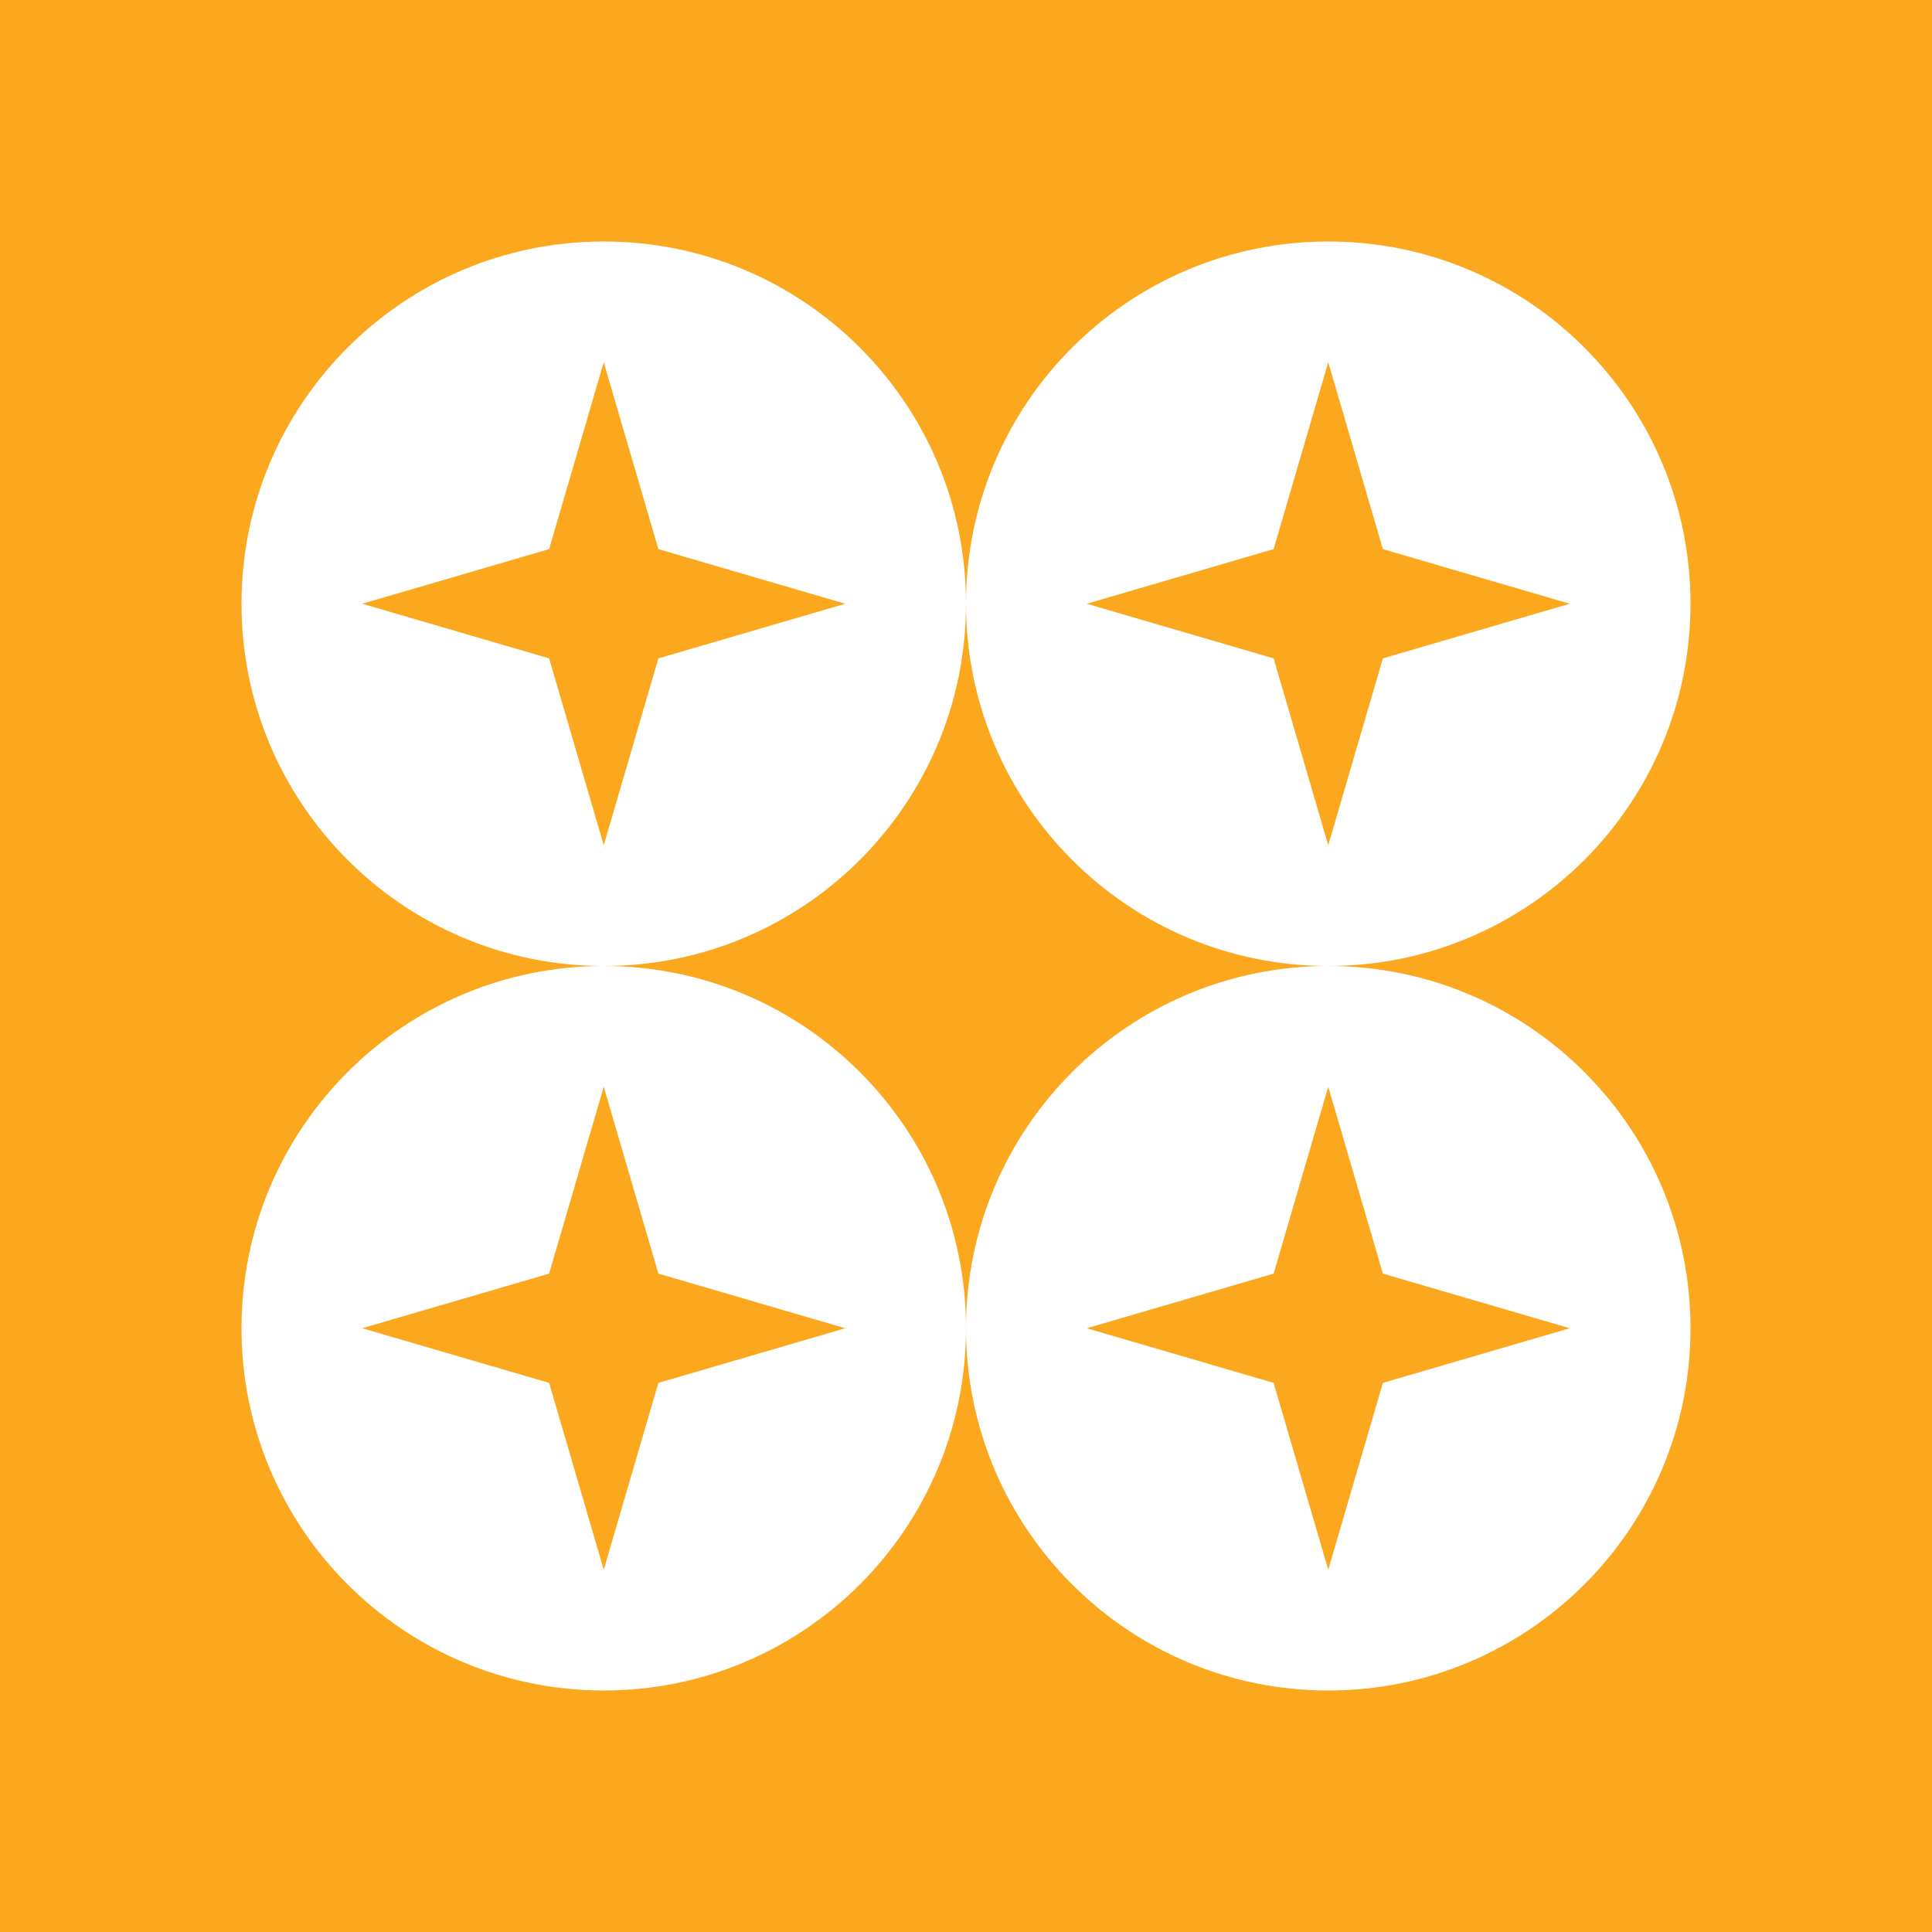
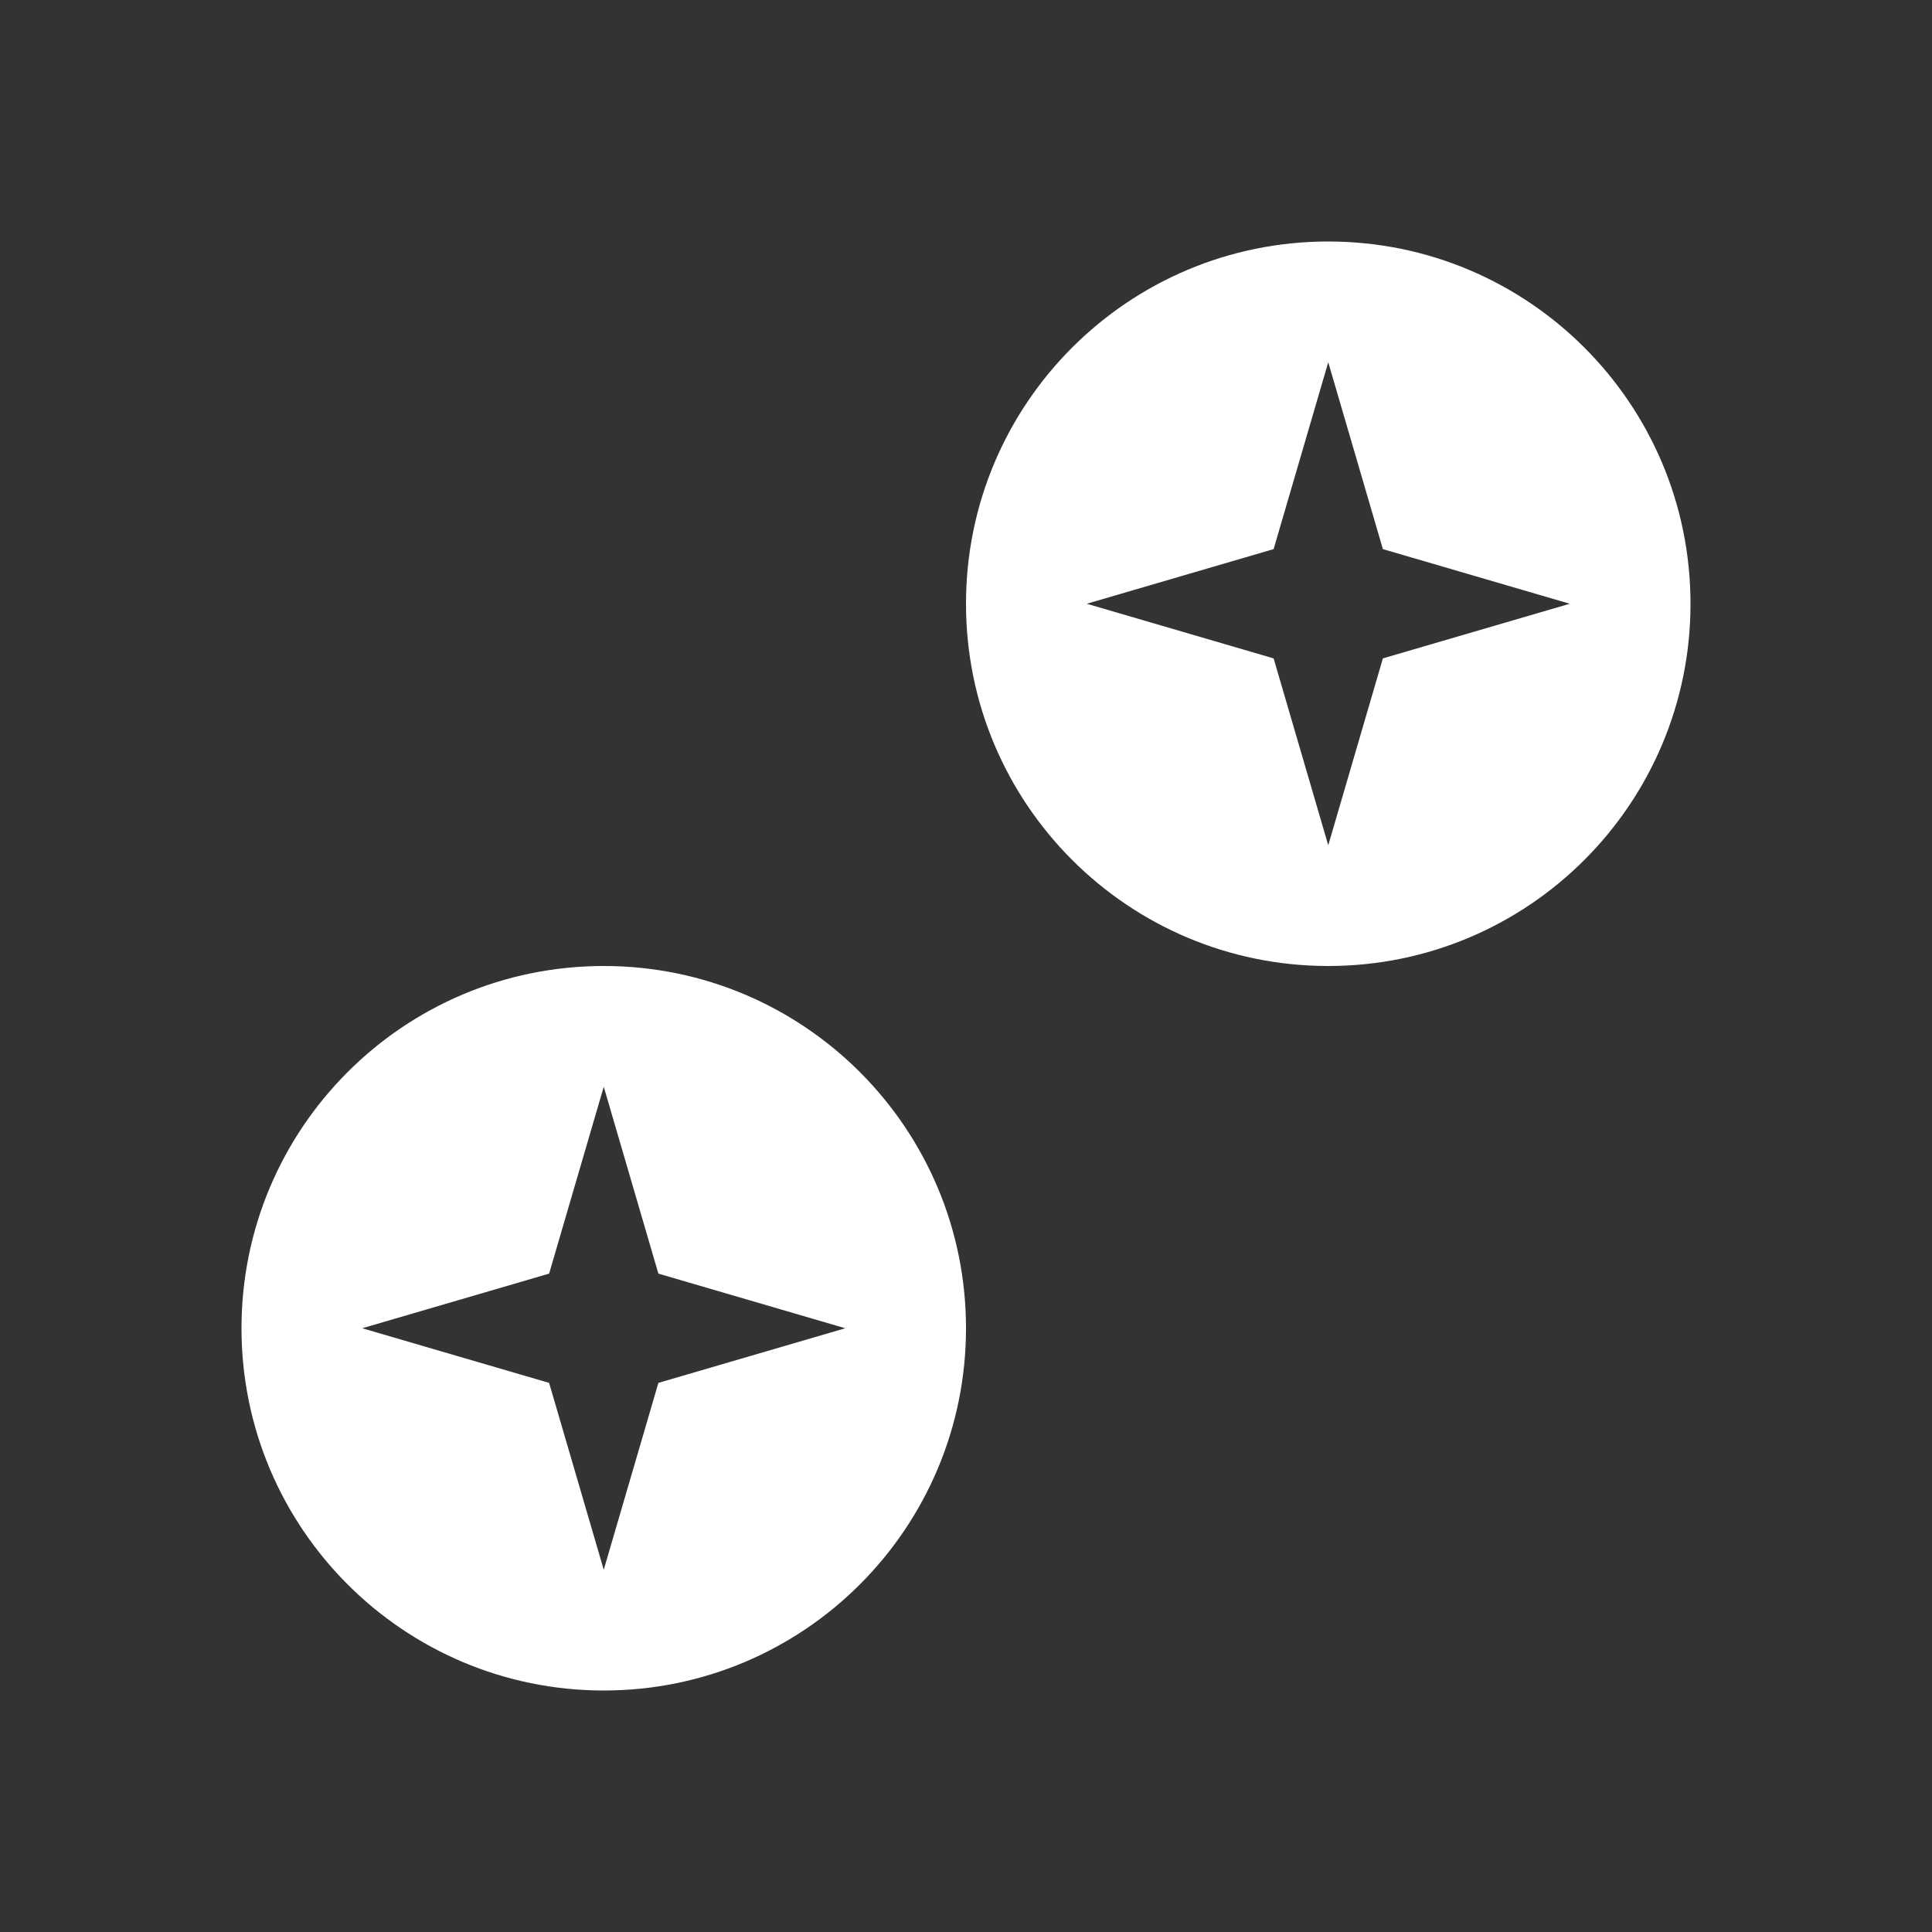
<svg xmlns="http://www.w3.org/2000/svg" fill="none" viewBox="0 0 36 36" height="36" width="36">
  <rect x="0" y="0" width="36" height="36" fill="#333333" stroke="none" />
-   <rect fill="#FBA81F" transform="translate(36 36) rotate(-180)" height="36" width="36" />
-   <path fill="white" d="M31.5 24.75C31.5 28.478 28.478 31.5 24.75 31.5C21.022 31.5 18 28.478 18 24.75C18 21.022 21.022 18 24.75 18C28.478 18 31.5 21.022 31.5 24.75ZM24.75 29.25L23.732 25.768L20.25 24.75L23.732 23.732L24.75 20.25L25.768 23.732L29.25 24.75L25.768 25.768L24.75 29.25Z" clip-rule="evenodd" fill-rule="evenodd" />
  <path fill="white" d="M18 11.25C18 14.978 21.022 18 24.75 18C28.478 18 31.5 14.978 31.5 11.25C31.5 7.522 28.478 4.5 24.75 4.5C21.022 4.5 18 7.522 18 11.25ZM24.75 15.75L23.732 12.268L20.25 11.25L23.732 10.232L24.75 6.75L25.768 10.232L29.25 11.25L25.768 12.268L24.75 15.75Z" clip-rule="evenodd" fill-rule="evenodd" />
-   <path fill="white" d="M11.25 18C7.522 18 4.5 14.978 4.5 11.25C4.5 7.522 7.522 4.5 11.25 4.5C14.978 4.5 18 7.522 18 11.25C18 14.978 14.978 18 11.25 18ZM11.25 15.75L10.232 12.268L6.75 11.25L10.232 10.232L11.25 6.75L12.268 10.232L15.75 11.25L12.268 12.268L11.25 15.75Z" clip-rule="evenodd" fill-rule="evenodd" />
  <path fill="white" d="M11.25 18C14.978 18 18 21.022 18 24.75C18 28.478 14.978 31.5 11.25 31.5C7.522 31.5 4.5 28.478 4.5 24.75C4.5 21.022 7.522 18 11.25 18ZM10.232 25.768L11.25 29.25L12.268 25.768L15.75 24.75L12.268 23.732L11.25 20.25L10.232 23.732L6.75 24.75L10.232 25.768Z" clip-rule="evenodd" fill-rule="evenodd" />
</svg>